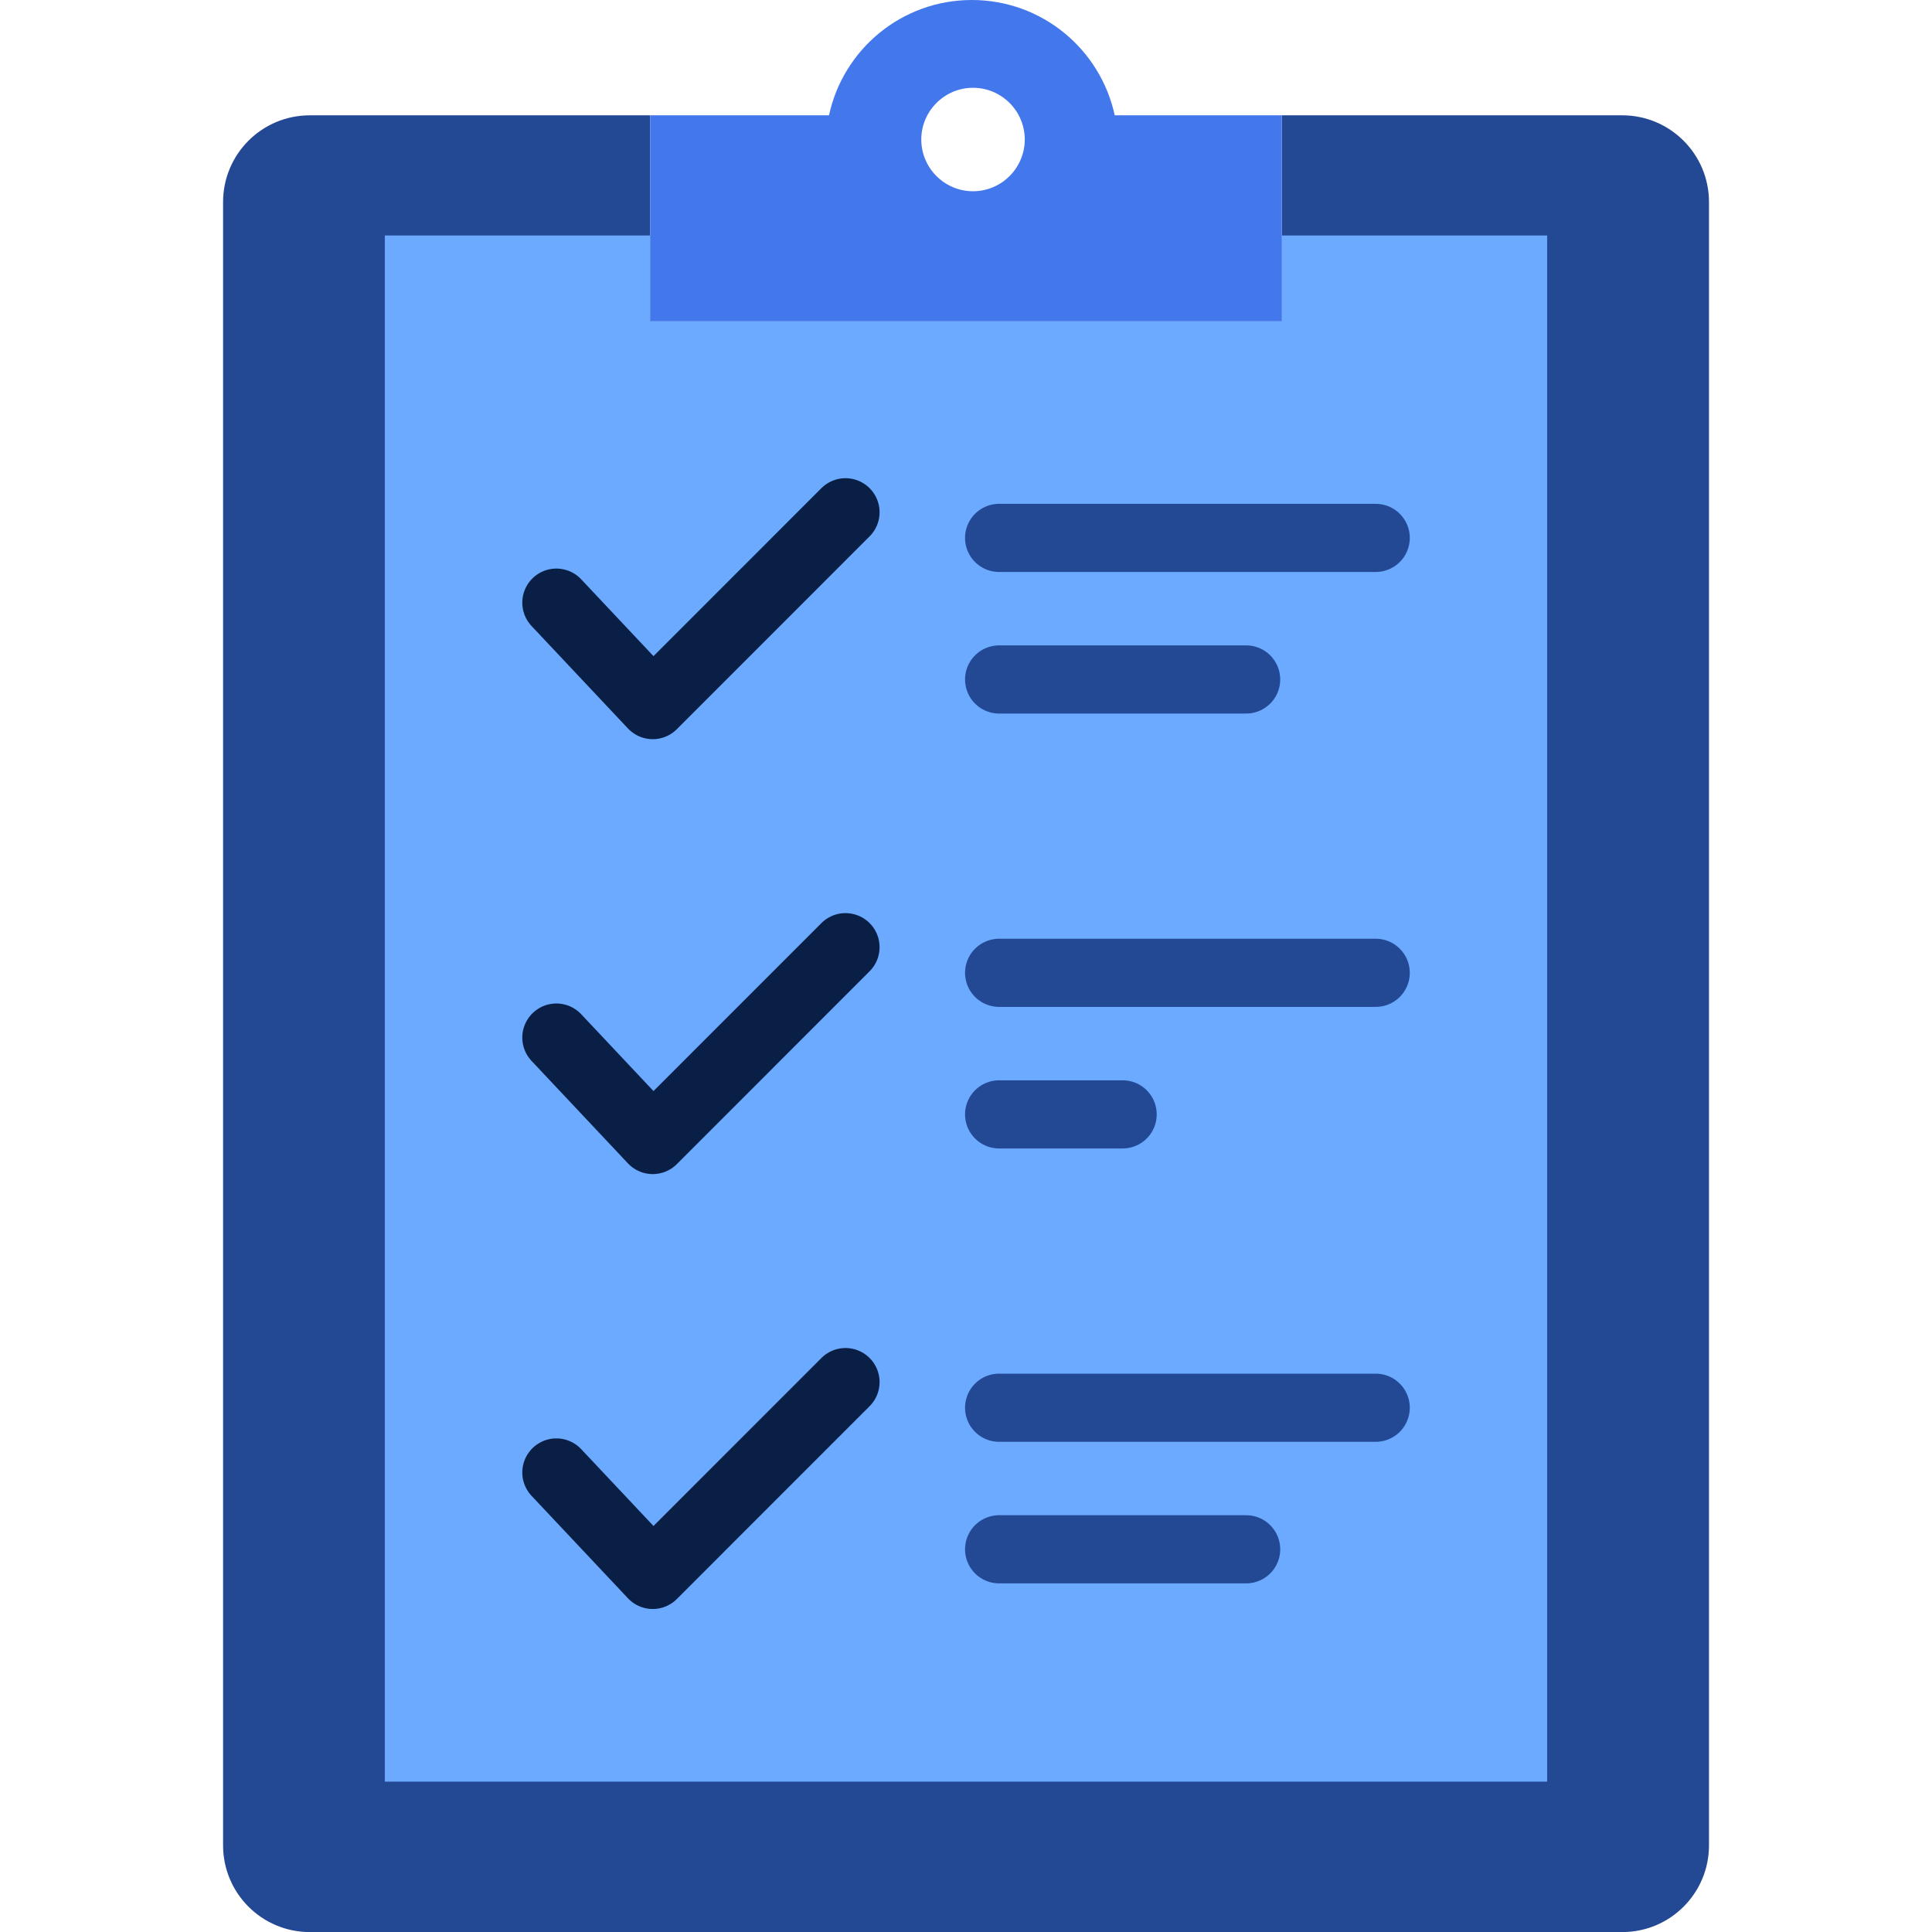
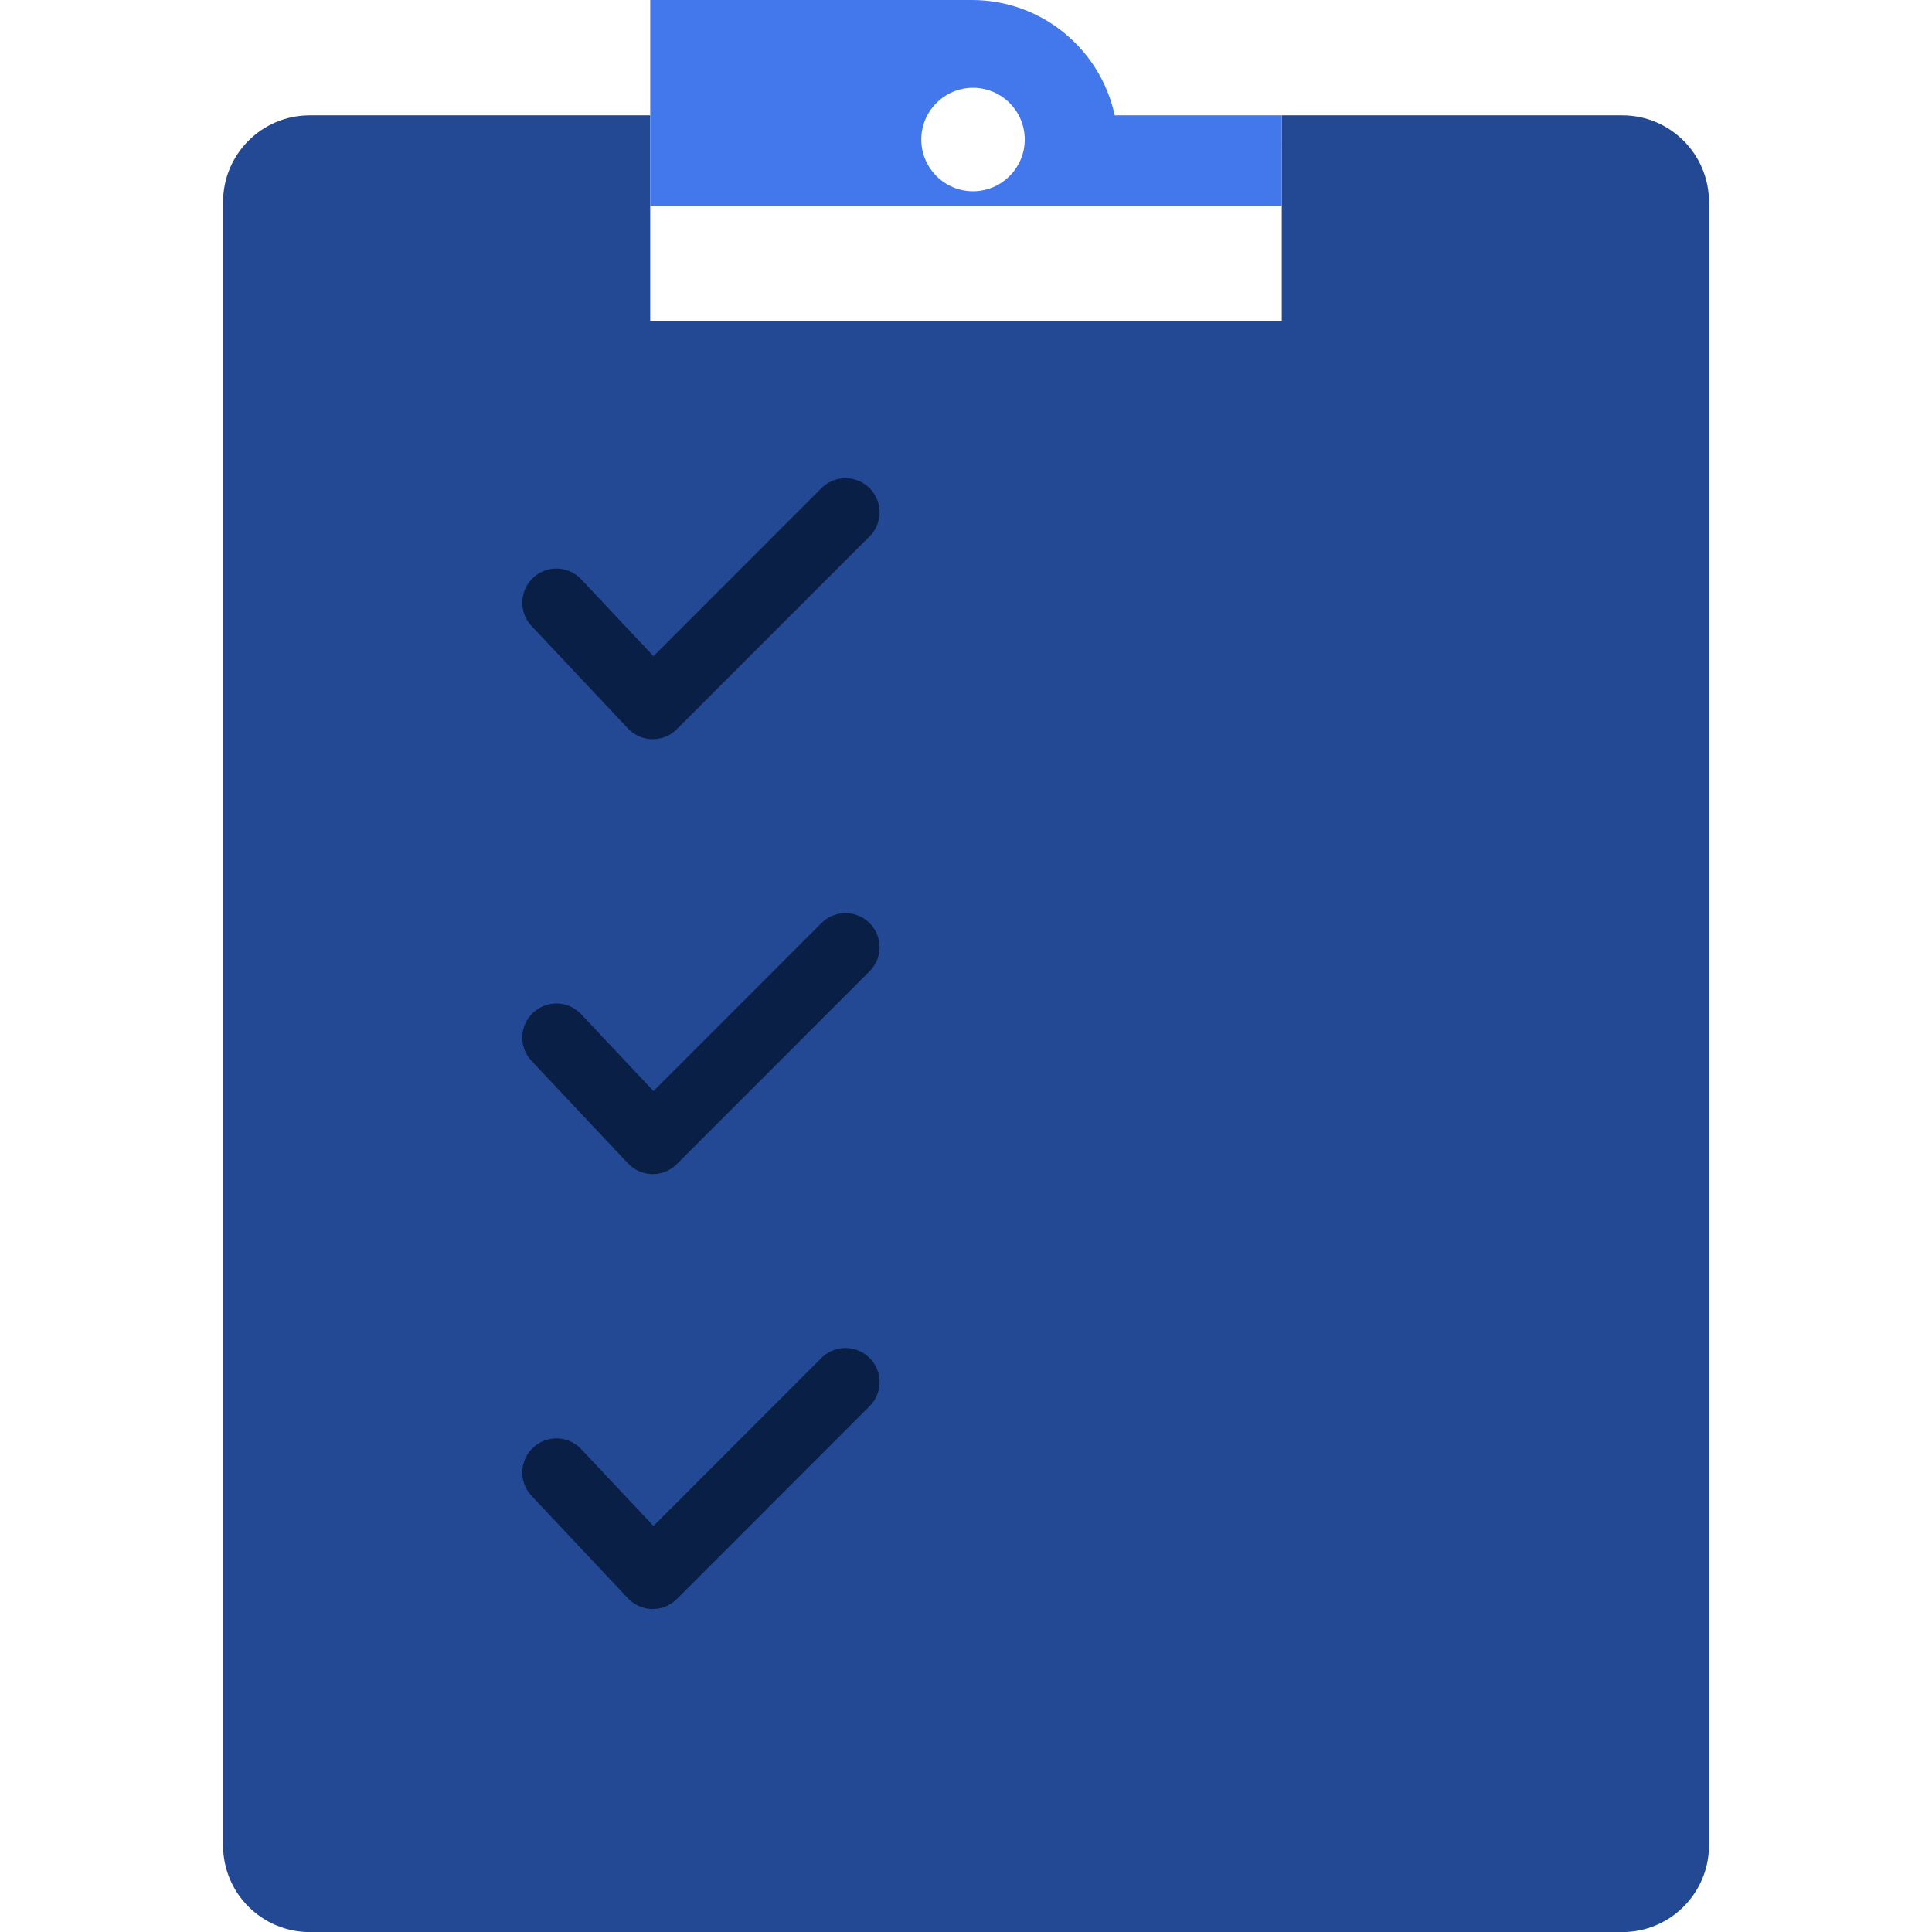
<svg xmlns="http://www.w3.org/2000/svg" version="1.1" id="Ebene_1" x="0px" y="0px" viewBox="0 0 283.46 283.46" style="enable-background:new 0 0 283.46 283.46;" xml:space="preserve">
  <style type="text/css"> .st0{fill:#4377EC;} .st1{fill:#234894;} .st2{fill:#FFFFFF;} .st3{fill:none;stroke:#0A1F46;stroke-width:10;stroke-linecap:round;stroke-linejoin:round;stroke-miterlimit:10;} .st4{fill:none;stroke:#234894;stroke-width:10;stroke-linecap:round;stroke-linejoin:round;stroke-miterlimit:10;} .st5{fill:#234894;stroke:#234894;stroke-width:1.5;stroke-miterlimit:10;} .st6{fill:none;stroke:#000000;stroke-width:10;stroke-linecap:round;stroke-linejoin:round;stroke-miterlimit:10;} .st7{fill:#0A1F46;} .st8{fill:#0A1F46;stroke:#0A1F46;stroke-width:3;stroke-miterlimit:10;} .st9{fill:none;stroke:#FFFFFF;stroke-width:10;stroke-linecap:round;stroke-linejoin:round;stroke-miterlimit:10;} .st10{fill:#FFFFFF;stroke:#FFFFFF;stroke-width:1.5;stroke-miterlimit:10;} .st11{fill:#FFFFFF;stroke:#FFFFFF;stroke-width:10;stroke-linecap:round;stroke-linejoin:round;stroke-miterlimit:10;} .st12{fill:#FFFFFF;stroke:#FFFFFF;stroke-width:3;stroke-miterlimit:10;} .st13{fill:#6BAAFF;} .st14{fill:#0A1F46;stroke:#0A1F46;stroke-width:5;stroke-miterlimit:10;} .st15{fill:none;stroke:#6BAAFF;stroke-width:10;stroke-linecap:round;stroke-linejoin:round;stroke-miterlimit:10;} .st16{fill:none;stroke:#0A1F46;stroke-width:8;stroke-linecap:round;stroke-linejoin:round;stroke-miterlimit:10;} .st17{stroke:#000000;stroke-width:3;stroke-miterlimit:10;} .st18{fill:#1A1A27;} .st19{fill:#33333F;} .st20{fill:#4D4D59;} .st21{fill:#666672;} .st22{fill:#9999A5;} .st23{fill:#CCCCD8;} .st24{stroke:#000000;stroke-width:1.5;stroke-miterlimit:10;} .st25{fill:none;stroke:#234894;stroke-width:10;stroke-miterlimit:10;} .st26{fill:#FFFFFF;stroke:#234894;stroke-width:10;stroke-linecap:round;stroke-linejoin:round;stroke-miterlimit:10;} .st27{fill:#234894;stroke:#234894;stroke-width:3;stroke-miterlimit:10;} .st28{fill:#E3EFFF;} .st29{fill:#FAFCFF;} .st30{fill:#F5F9FF;} .st31{fill:#B8D6FF;} .st32{fill:#99C4FF;} .st33{fill:#4377EC;stroke:#4377EC;stroke-width:2.66;stroke-linecap:round;stroke-linejoin:round;stroke-miterlimit:10;} .st34{fill:none;stroke:#234894;stroke-width:6.699;stroke-linecap:round;stroke-linejoin:round;stroke-miterlimit:10;} .st35{fill:none;stroke:#4377EC;stroke-width:6.442;stroke-linecap:round;stroke-linejoin:round;stroke-miterlimit:10;} .st36{fill:none;stroke:#234894;stroke-width:6.442;stroke-linecap:round;stroke-linejoin:round;stroke-miterlimit:10;} .st37{fill:none;stroke:#234894;stroke-width:7.954;stroke-linecap:round;stroke-linejoin:round;stroke-miterlimit:10;} .st38{fill:#234894;stroke:#234894;stroke-width:3.007;stroke-linejoin:round;stroke-miterlimit:10;} .st39{fill:none;stroke:#234894;stroke-width:6.337;stroke-linecap:round;stroke-linejoin:round;stroke-miterlimit:10;} .st40{fill:#4377EC;stroke:#4377EC;stroke-width:2.74;stroke-linecap:round;stroke-linejoin:round;stroke-miterlimit:10;} .st41{fill:#234894;stroke:#234894;stroke-width:4.383;stroke-miterlimit:10;} .st42{fill:none;stroke:#0A1F46;stroke-width:5.812;stroke-linecap:round;stroke-linejoin:round;stroke-miterlimit:10;} .st43{fill:#0A1F46;stroke:#0A1F46;stroke-width:10;stroke-linecap:round;stroke-linejoin:round;stroke-miterlimit:10;} </style>
  <g>
    <path class="st1" d="M250.74,29.64v241.11c0,7.02-5.69,12.72-12.72,12.72H45.45c-7.02,0-12.72-5.69-12.72-12.72V29.64 c0-7.02,5.69-12.72,12.72-12.72H95.4v30.21h92.66V16.92h49.96C245.04,16.92,250.74,22.62,250.74,29.64z" />
-     <polygon class="st13" points="227,34.55 227,261.4 56.46,261.4 56.46,34.55 95.4,34.55 95.4,47.13 188.06,47.13 188.06,34.55 " />
-     <path class="st0" d="M163.55,16.92C161.47,7.25,152.88,0,142.59,0c-10.3,0-18.88,7.25-20.96,16.92H95.4v30.21h92.66V16.92H163.55z M142.76,28.06c-4.19,0-7.59-3.41-7.59-7.59s3.41-7.59,7.59-7.59c4.19,0,7.59,3.41,7.59,7.59S146.94,28.06,142.76,28.06z" />
+     <path class="st0" d="M163.55,16.92C161.47,7.25,152.88,0,142.59,0H95.4v30.21h92.66V16.92H163.55z M142.76,28.06c-4.19,0-7.59-3.41-7.59-7.59s3.41-7.59,7.59-7.59c4.19,0,7.59,3.41,7.59,7.59S146.94,28.06,142.76,28.06z" />
    <g>
      <polyline class="st3" points="81.63,88.42 95.77,103.45 124.05,75.16 " />
      <g>
        <line class="st4" x1="146.59" y1="78.92" x2="201.84" y2="78.92" />
-         <line class="st4" x1="146.59" y1="99.69" x2="182.83" y2="99.69" />
      </g>
    </g>
    <g>
      <polyline class="st3" points="81.63,152.23 95.77,167.26 124.05,138.97 " />
      <g>
-         <line class="st4" x1="146.59" y1="142.73" x2="201.84" y2="142.73" />
        <line class="st4" x1="146.59" y1="163.5" x2="164.71" y2="163.5" />
      </g>
    </g>
    <g>
      <polyline class="st3" points="81.63,216.04 95.77,231.07 124.05,202.78 " />
      <g>
        <line class="st4" x1="146.59" y1="206.54" x2="201.84" y2="206.54" />
        <line class="st4" x1="146.59" y1="227.31" x2="182.83" y2="227.31" />
      </g>
    </g>
  </g>
</svg>